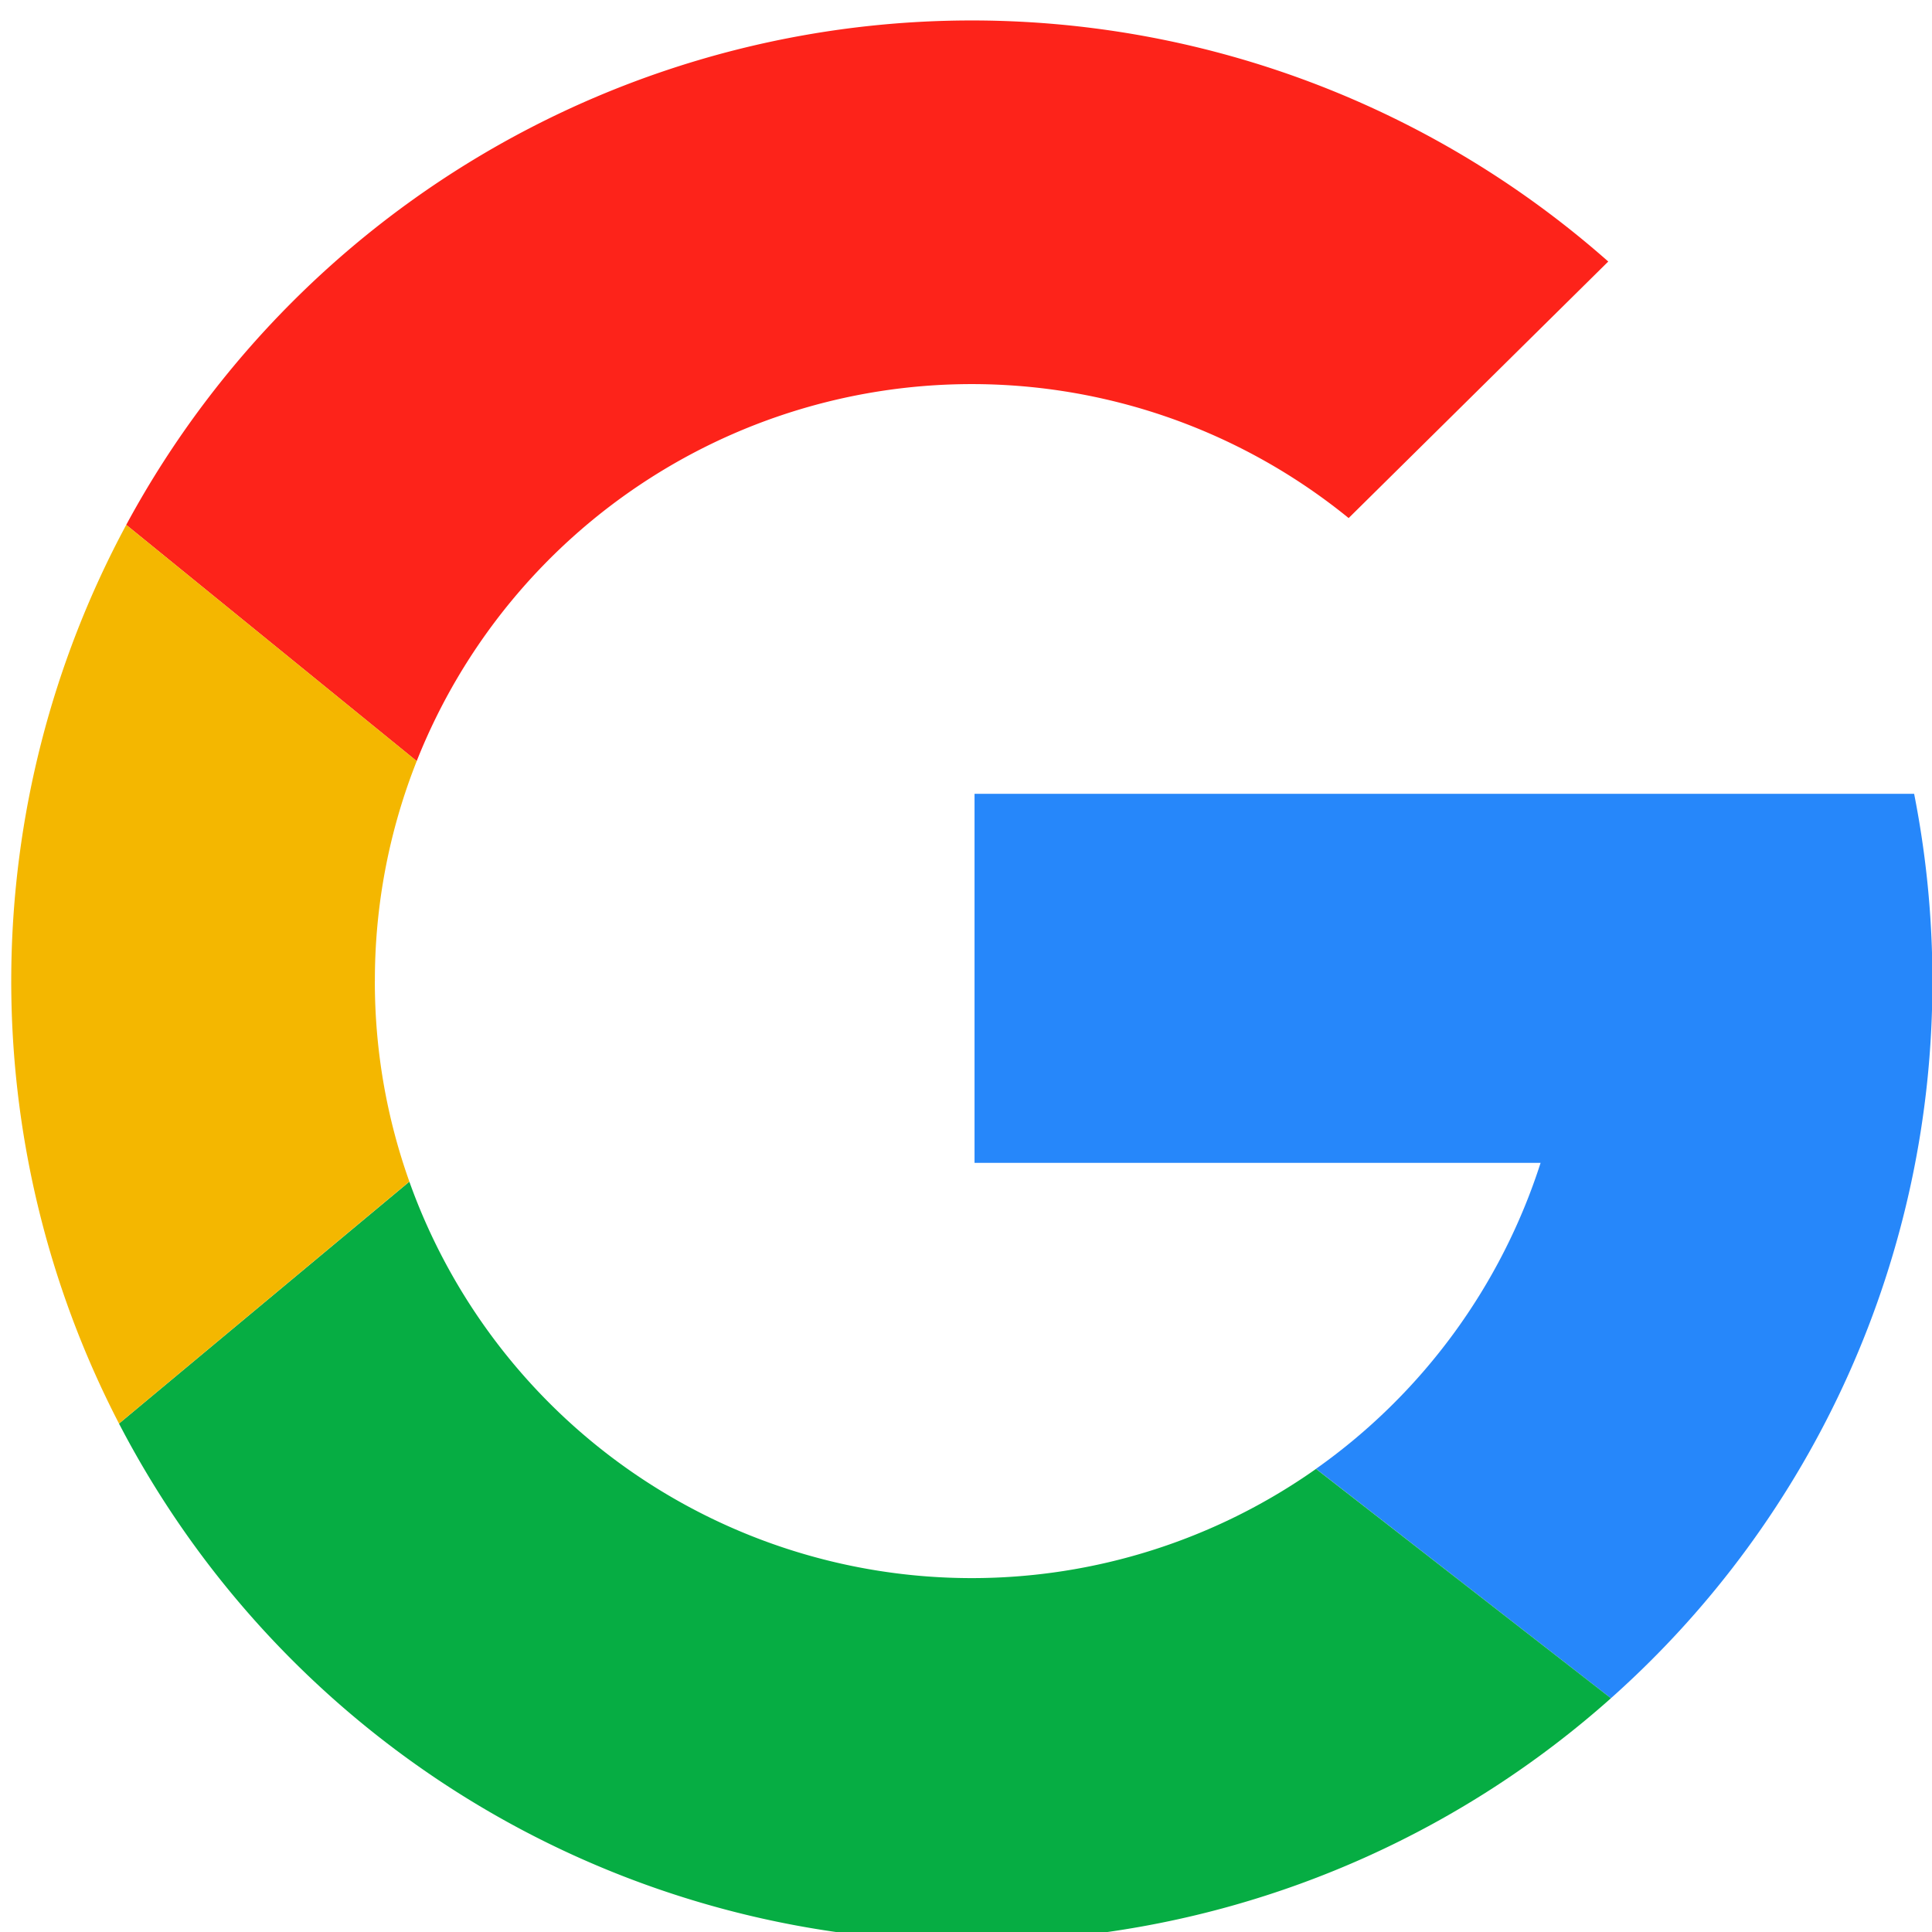
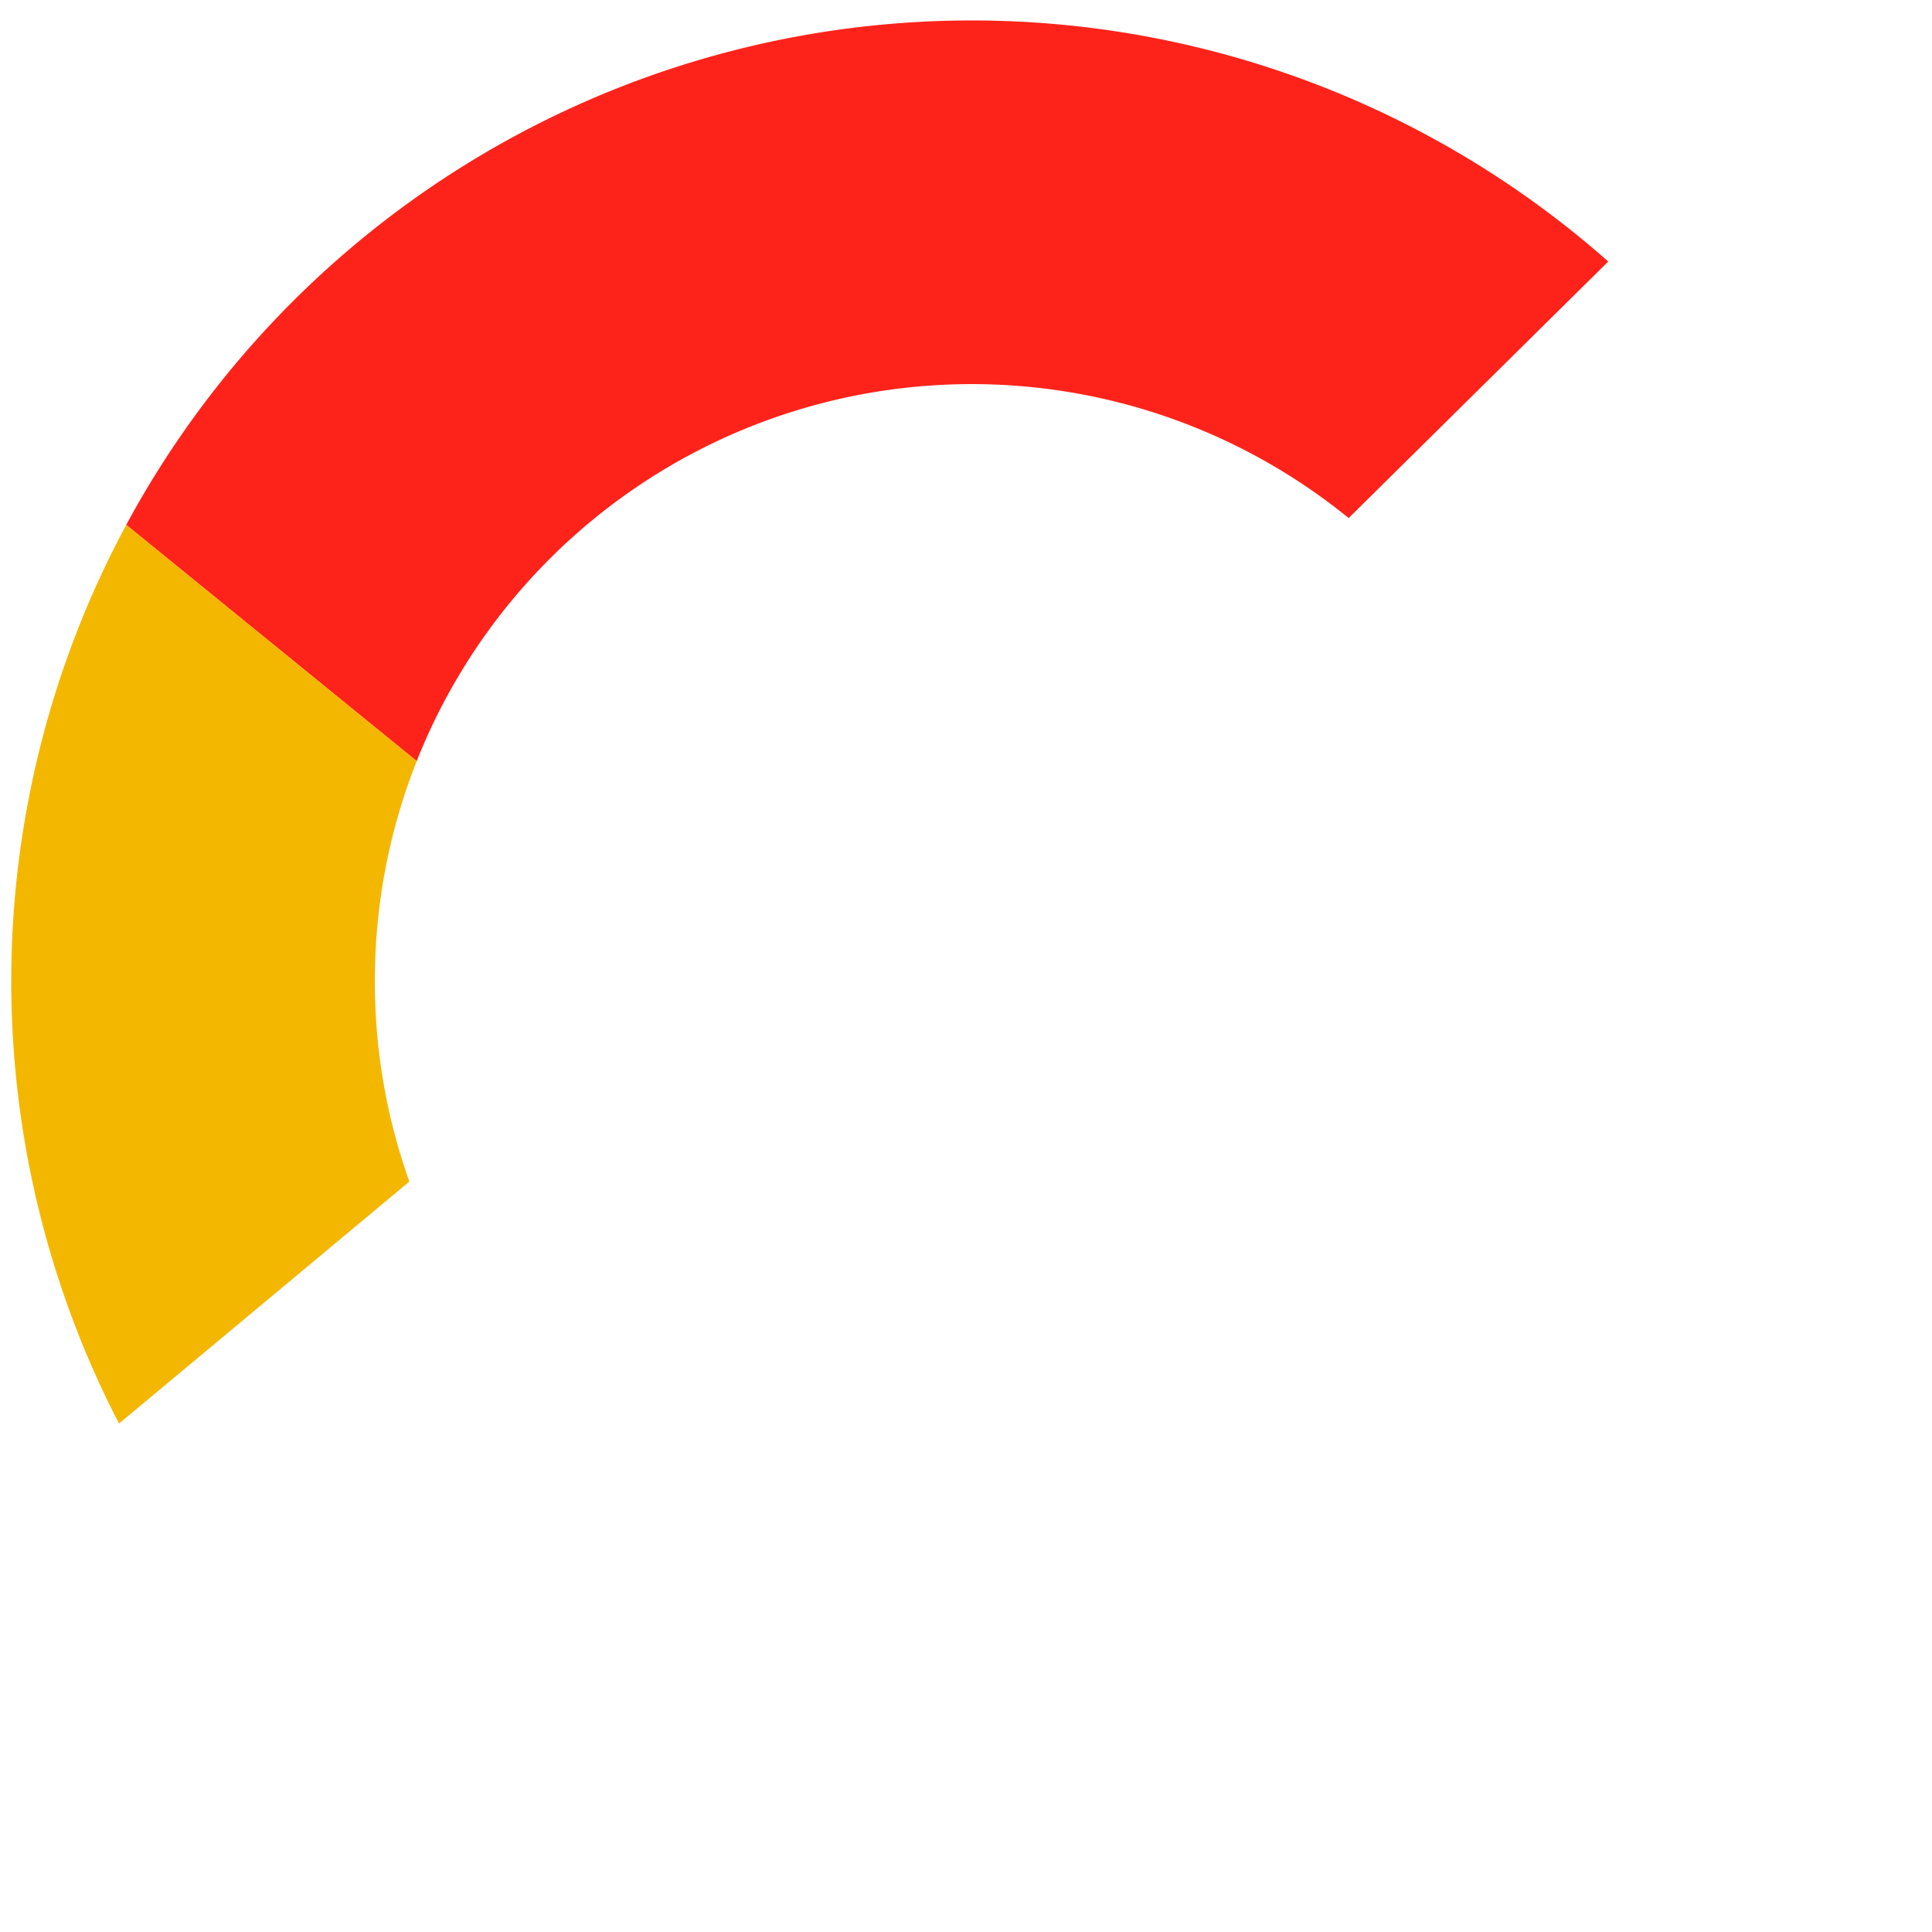
<svg xmlns="http://www.w3.org/2000/svg" focusable="false" aria-hidden="true" width="160" height="160" viewBox="0 0 160 160">
-   <path id="Path_852" data-name="Path 852" d="M238.778,143.515a79.376,79.376,0,0,1-26.625,59.394l-24.423-19a49.551,49.551,0,0,0,18.6-25.34H159.451V128.009h77.813a79.764,79.764,0,0,1,1.514,15.506" transform="translate(-78.744 -62.268)" fill="#2687fa" />
-   <path id="Path_853" data-name="Path 853" d="M141.393,234.982A79.575,79.575,0,0,1,17.84,212.235L41.886,192.2a49.455,49.455,0,0,0,75.085,23.789Z" transform="translate(-7.984 -94.34)" fill="#06ad43" />
  <path id="Path_854" data-name="Path 854" d="M141.77,19.964l-21.5,21.245A49.451,49.451,0,0,0,43.09,61.336L19.035,41.771A79.574,79.574,0,0,1,141.77,19.964" transform="translate(-8.581 1.695)" fill="#fd231a" />
  <path id="Path_855" data-name="Path 855" d="M30.113,121.27a49.339,49.339,0,0,0,2.858,16.607L8.926,157.917a79.7,79.7,0,0,1,.6-74.428l24.055,19.564a49.25,49.25,0,0,0-3.465,18.216" transform="translate(0.93 -40.023)" fill="#f4b700" />
</svg>